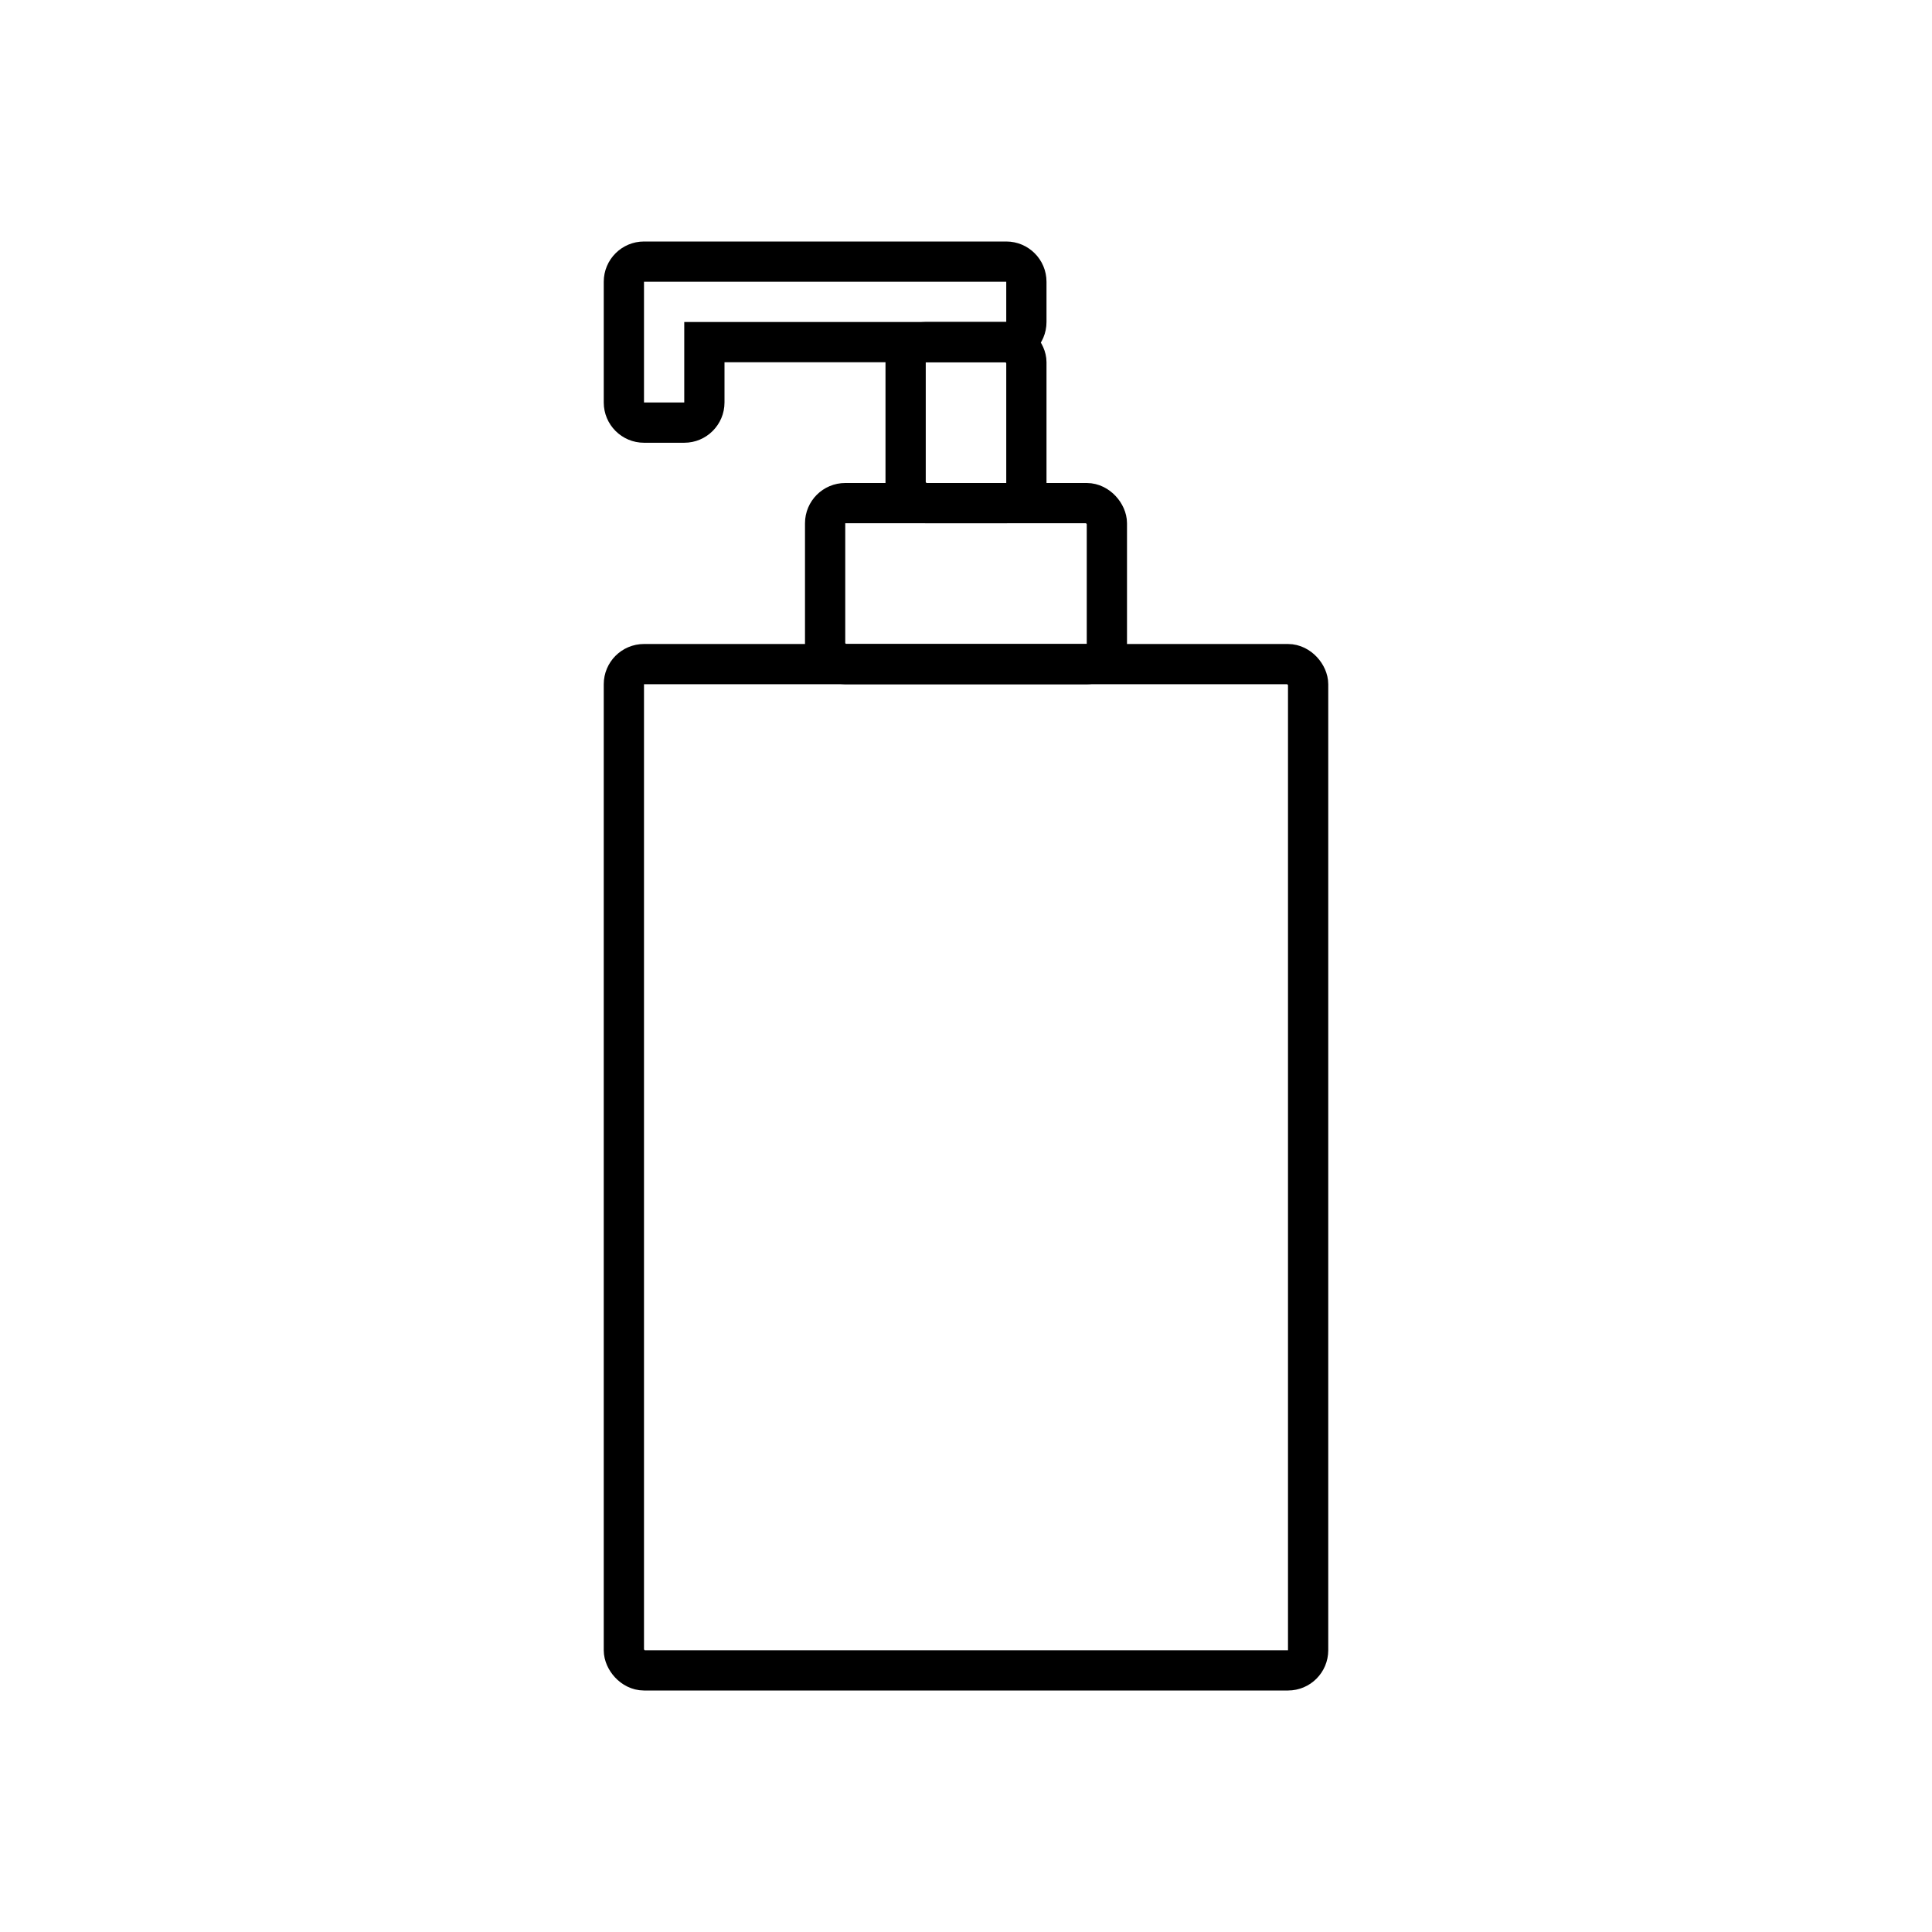
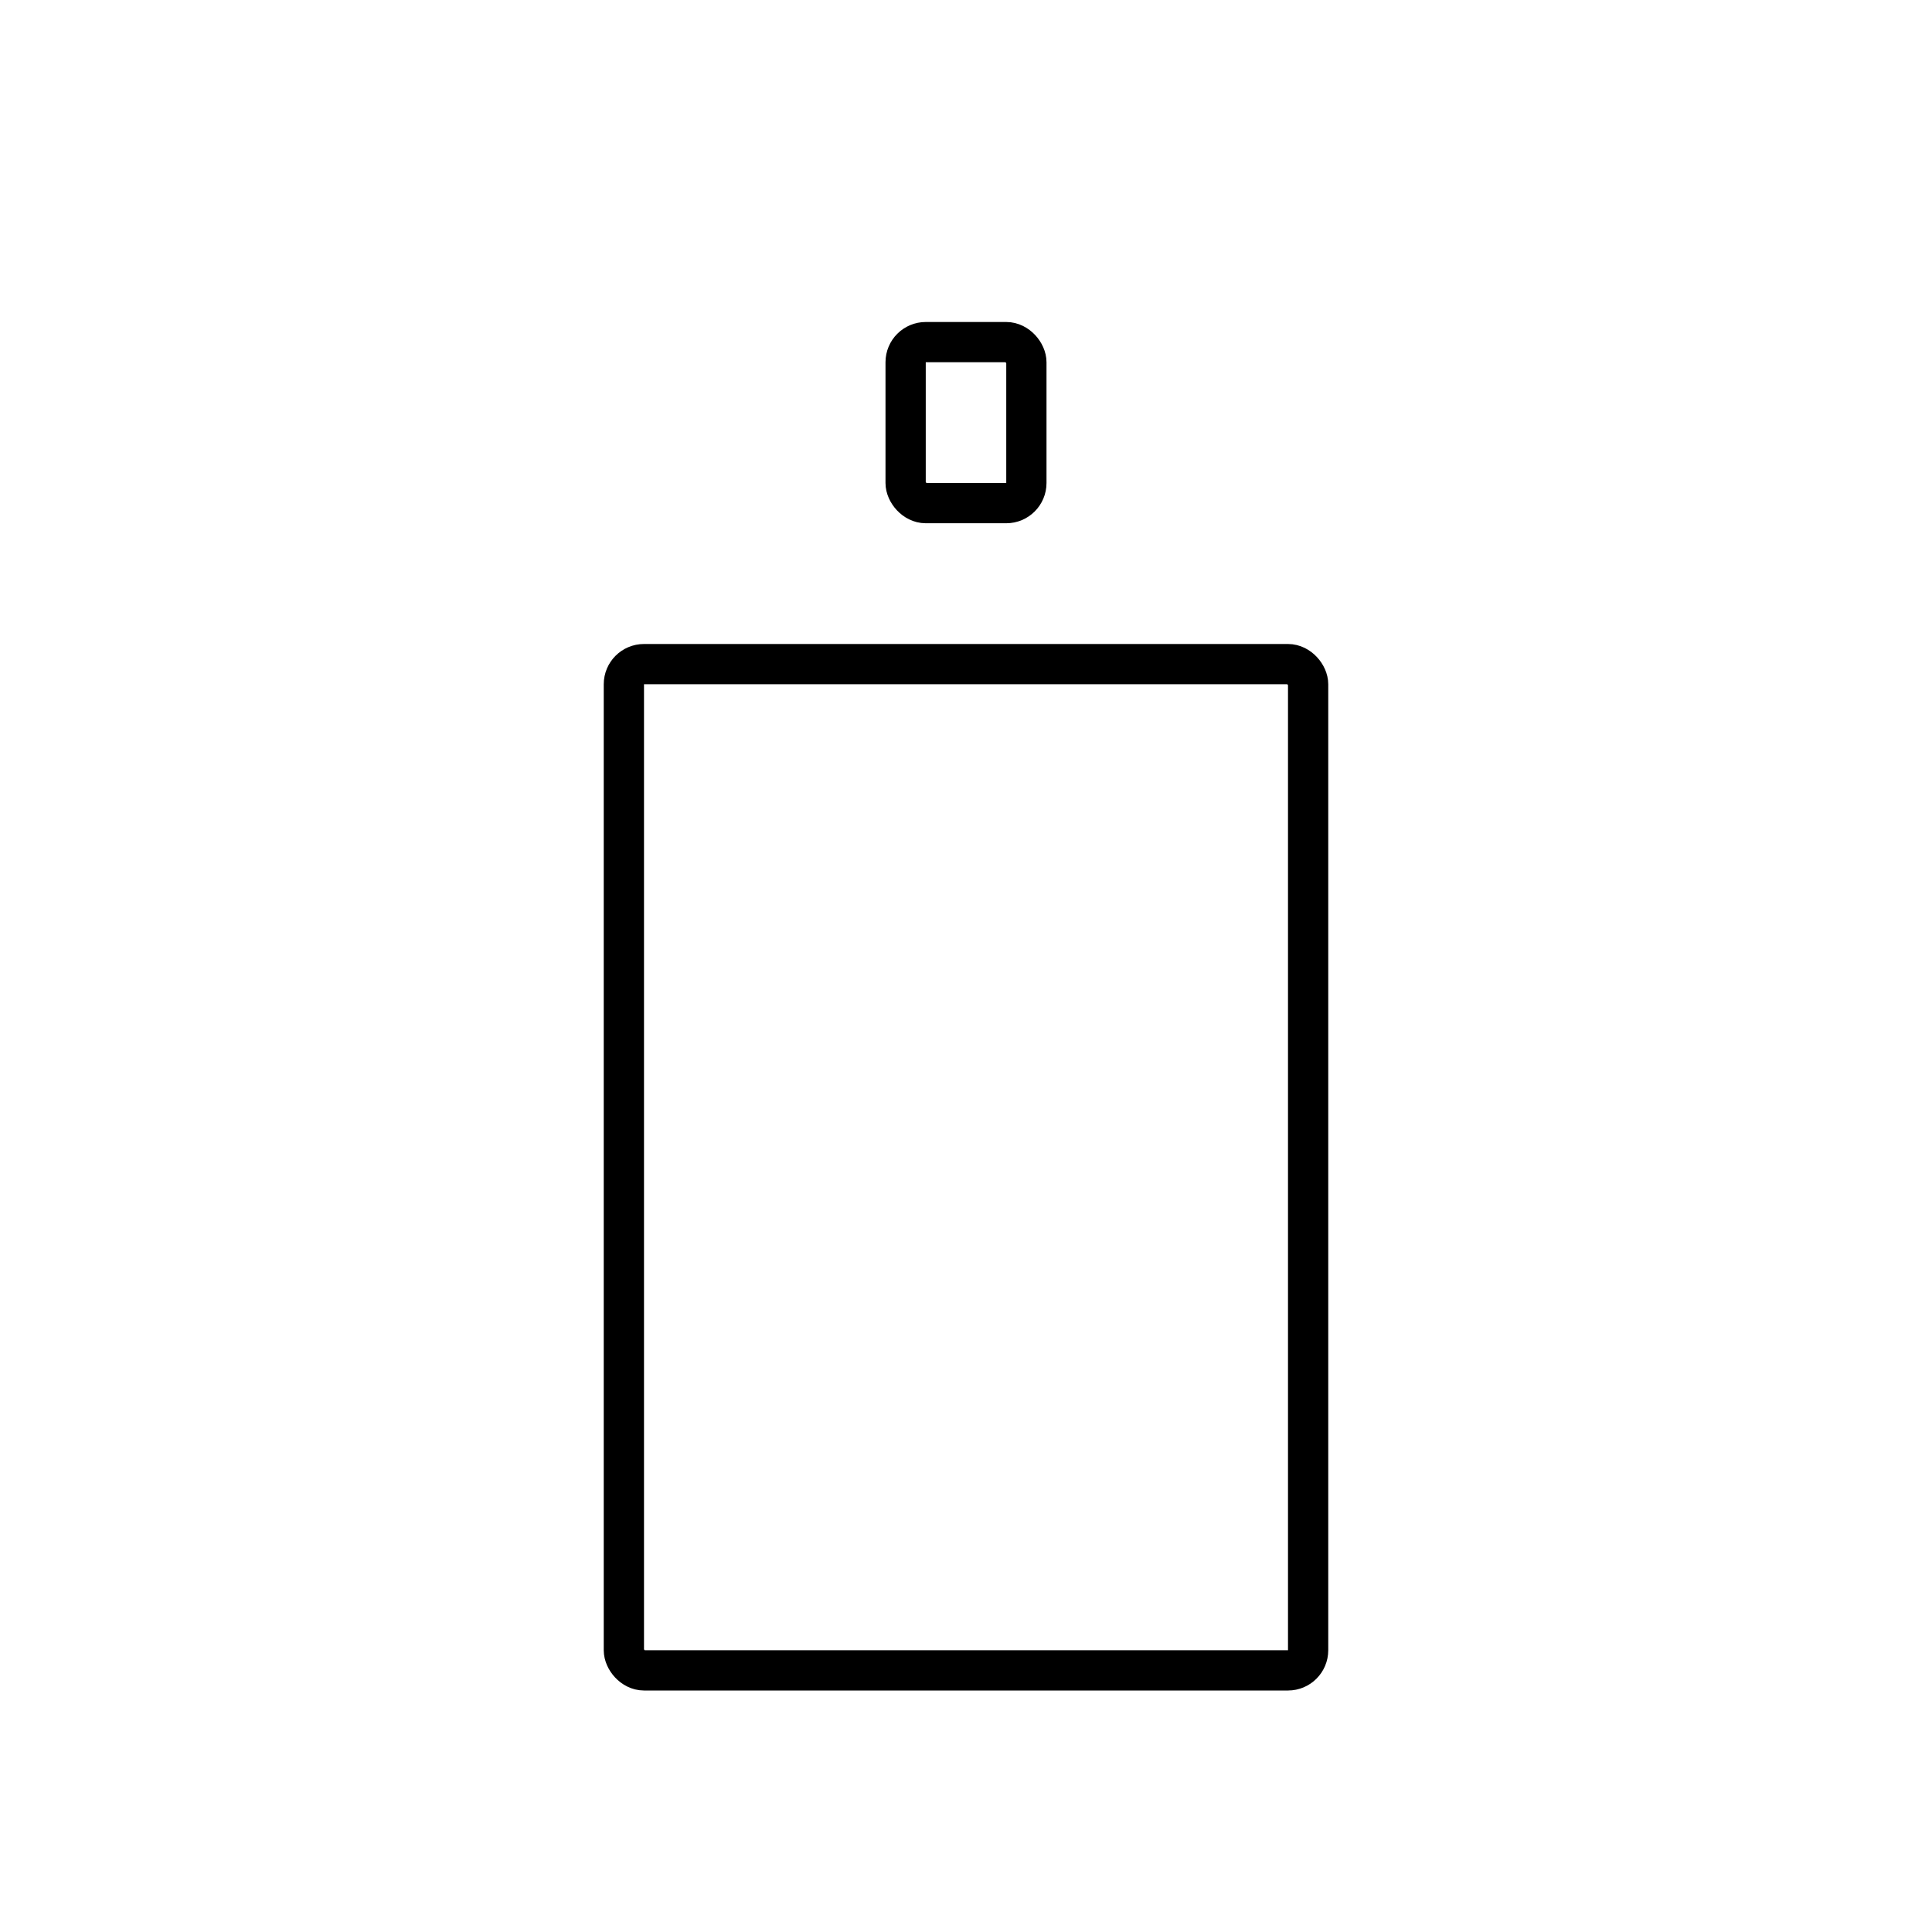
<svg xmlns="http://www.w3.org/2000/svg" width="48" height="48" viewBox="0 0 48 48">
  <g id="组_6" data-name="组 6" transform="translate(-1142 -3447)">
    <g id="Group_18" data-name="Group 18" transform="translate(1142 3447)">
      <rect id="Rectangle" width="48" height="48" opacity="0" />
      <g id="Group_2" data-name="Group 2" transform="translate(15 6)">
        <g id="Rectangle-2" data-name="Rectangle" transform="translate(0 10)" fill="none" stroke="#000" stroke-miterlimit="10" stroke-width="1">
          <rect width="18" height="26" rx="1" stroke="none" />
          <rect x="0.5" y="0.5" width="17" height="25" rx="0.5" fill="none" />
        </g>
        <g id="Rectangle_Copy_20" data-name="Rectangle Copy 20" transform="translate(5 6)" fill="none" stroke="#000" stroke-miterlimit="10" stroke-width="1">
-           <rect width="8" height="5" rx="1" stroke="none" />
-           <rect x="0.5" y="0.5" width="7" height="4" rx="0.5" fill="none" />
-         </g>
+           </g>
        <g id="Rectangle_Copy_21" data-name="Rectangle Copy 21" transform="translate(7 2)" fill="none" stroke="#000" stroke-miterlimit="10" stroke-width="1">
          <path d="M0,0H4A0,0,0,0,1,4,0V4A1,1,0,0,1,3,5H1A1,1,0,0,1,0,4V0A0,0,0,0,1,0,0Z" stroke="none" />
          <rect x="0.5" y="0.5" width="3" height="4" rx="0.5" fill="none" />
        </g>
        <g id="Rectangle_Copy_22" data-name="Rectangle Copy 22" fill="none" stroke-miterlimit="10">
          <path d="M0,1A1,1,0,0,1,1,0h9a1,1,0,0,1,1,1V2a1,1,0,0,1-1,1H3V4A1,1,0,0,1,2,5H1A1,1,0,0,1,0,4Z" stroke="none" />
-           <path d="M 1 1 L 1 4 L 2 4 L 2 2 L 10 2 L 10 1 L 1 1 M 1 0 L 10 0 C 10.552 0 11 0.448 11 1 L 11 2 C 11 2.552 10.552 3 10 3 L 3 3 L 3 4 C 3 4.552 2.552 5 2 5 L 1 5 C 0.448 5 0 4.552 0 4 L 0 1 C 0 0.448 0.448 0 1 0 Z" stroke="none" fill="#000" />
        </g>
      </g>
    </g>
  </g>
</svg>